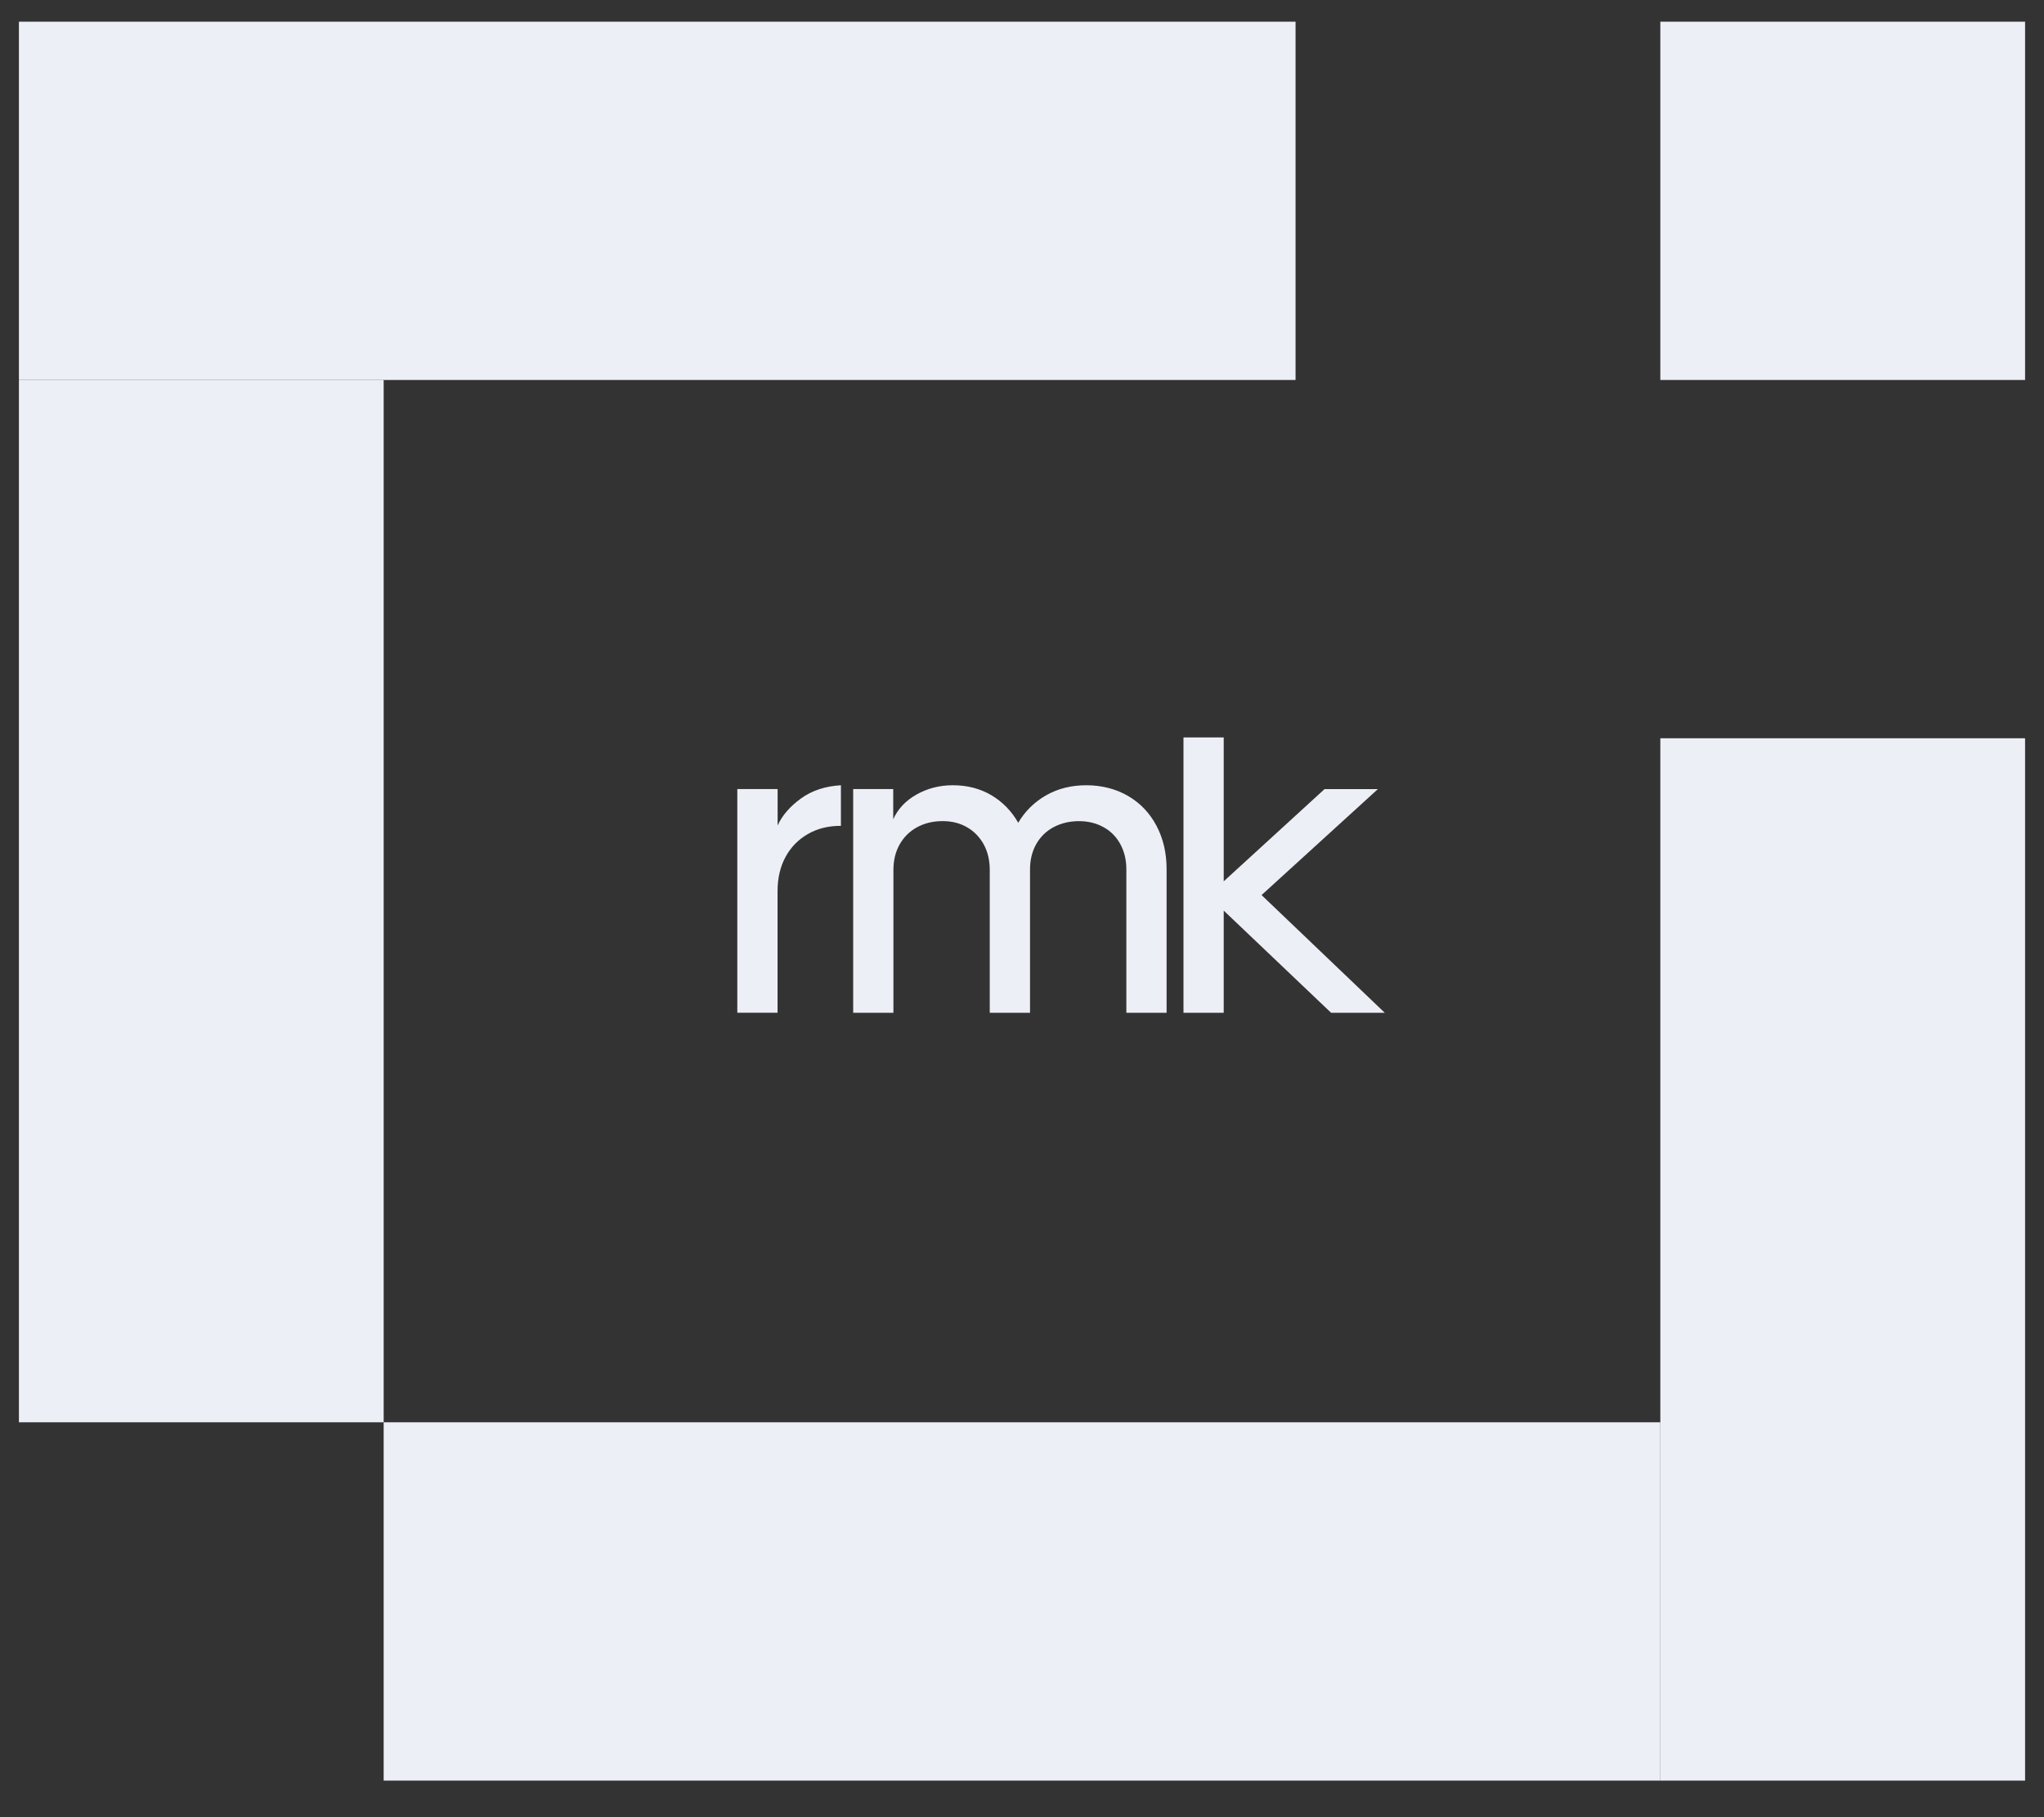
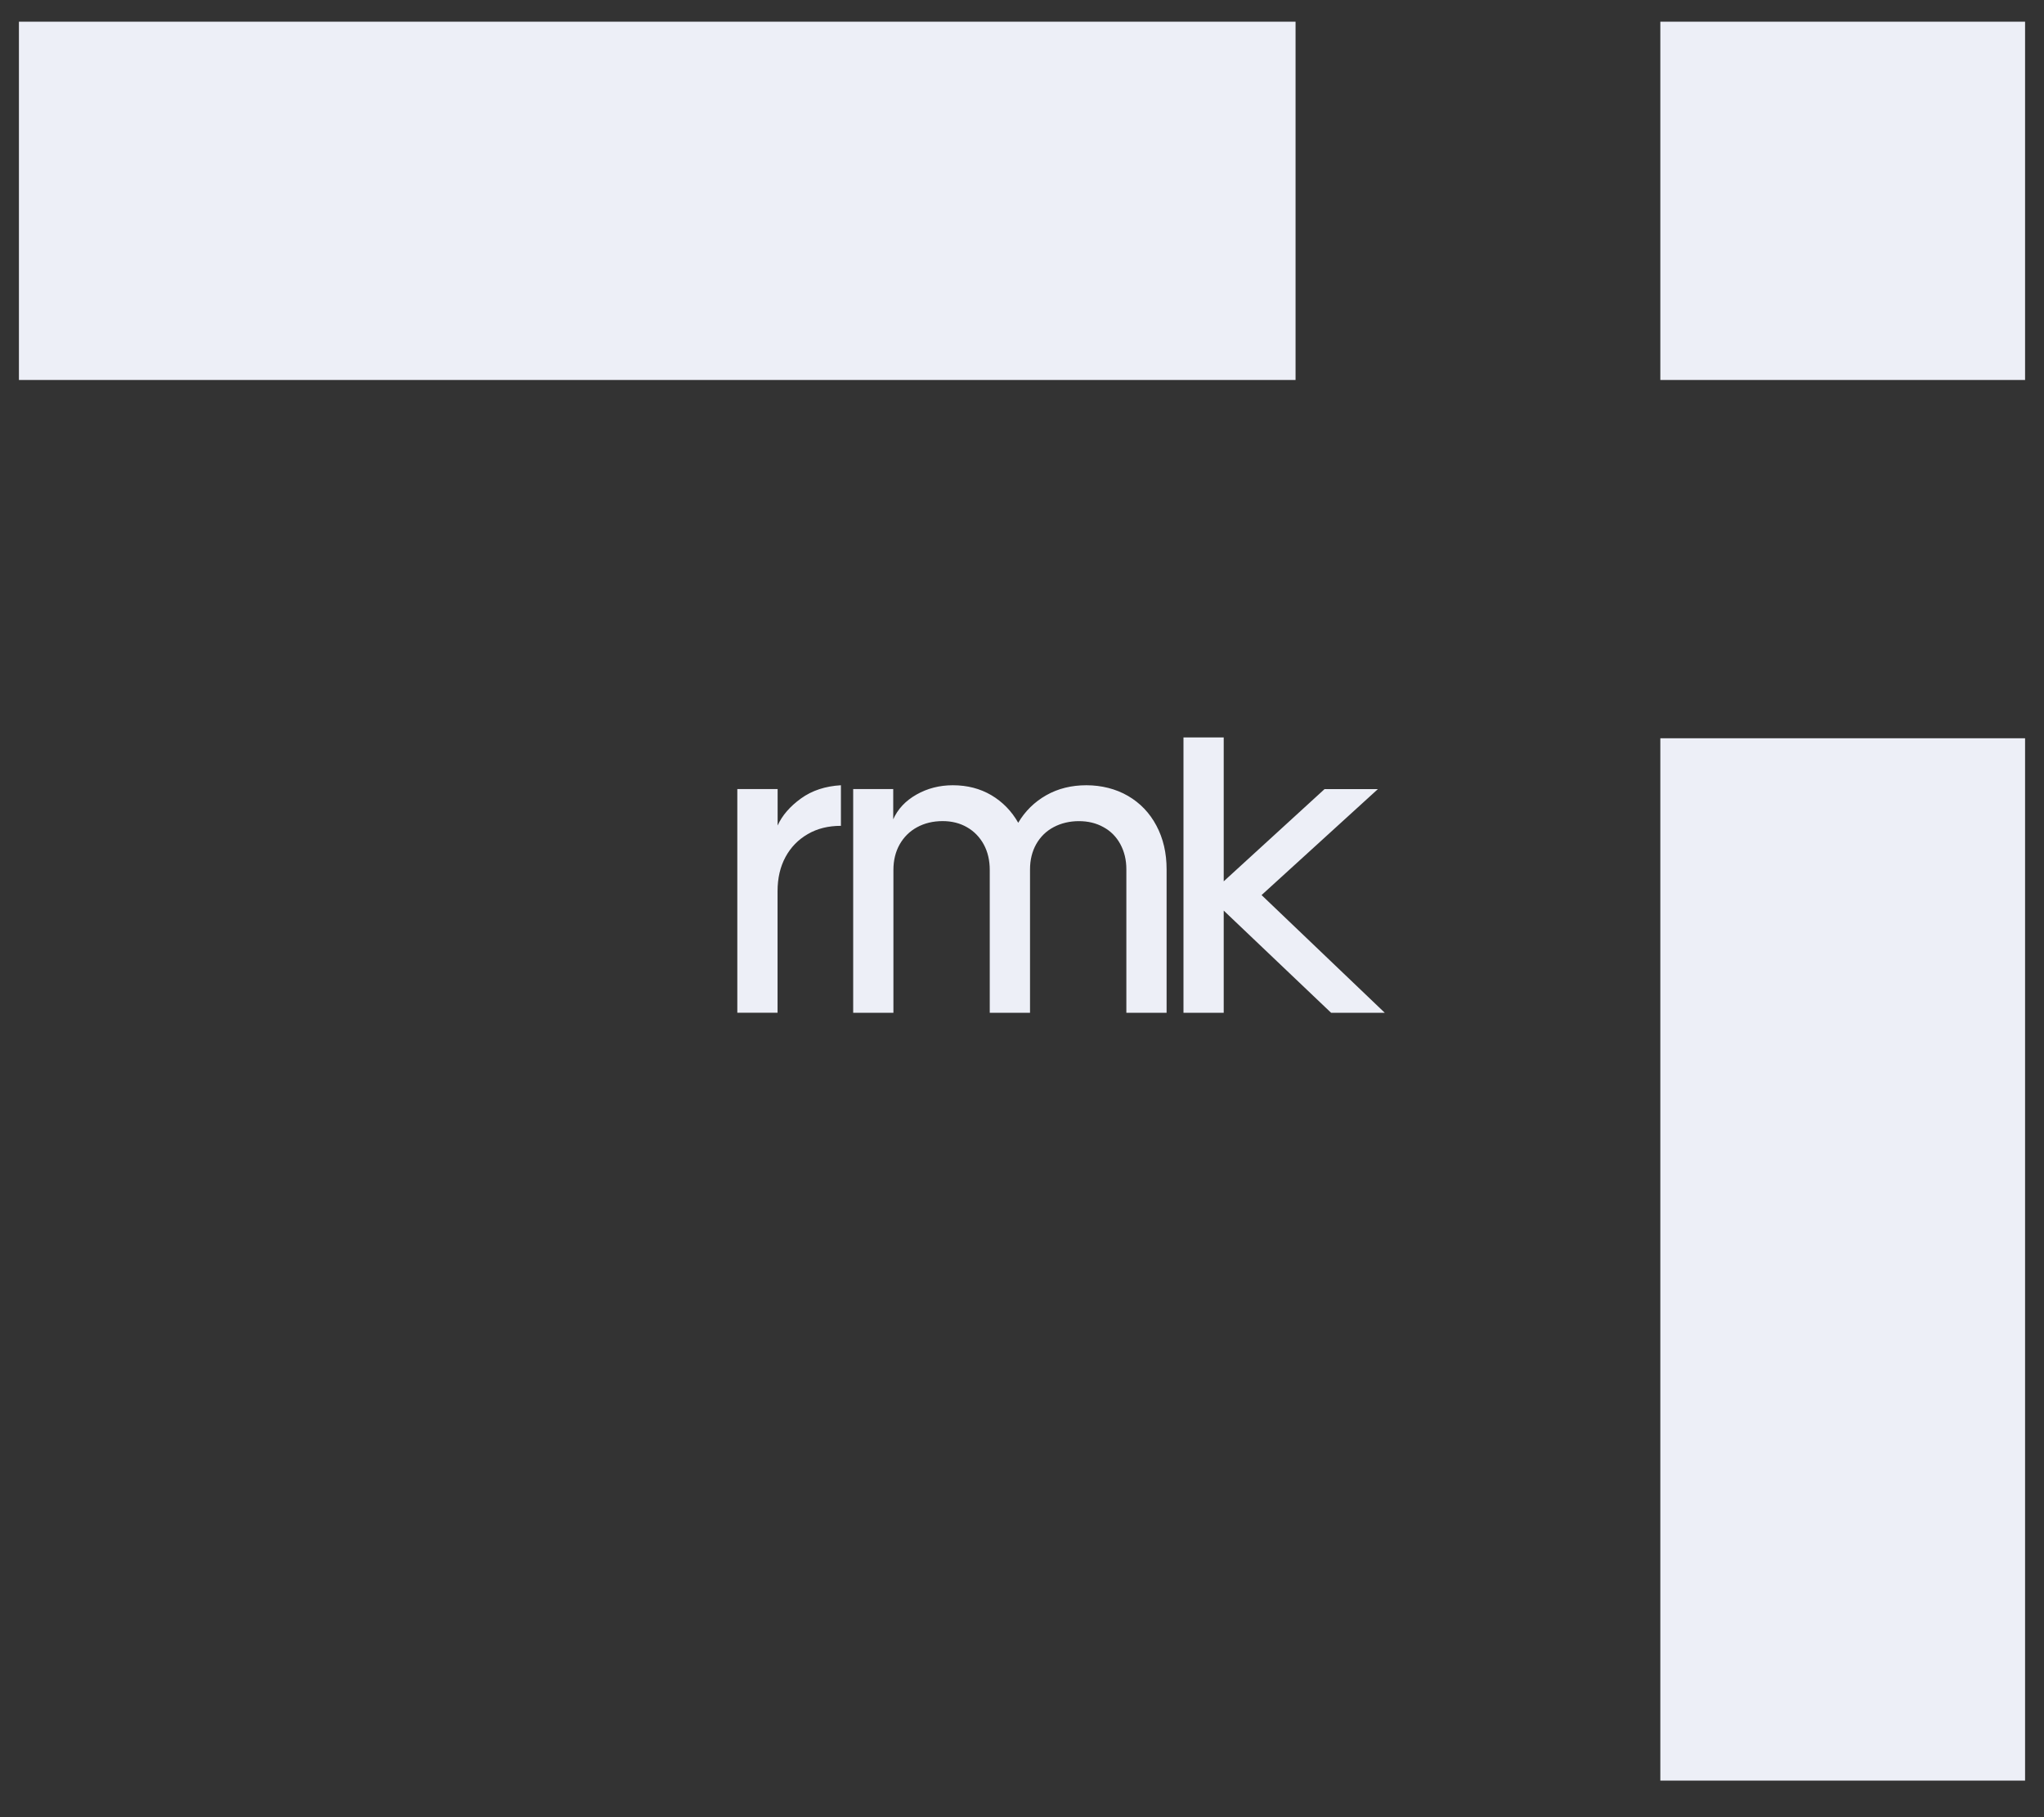
<svg xmlns="http://www.w3.org/2000/svg" width="54" height="48" viewBox="0 0 54 48" fill="none">
  <rect x="0" y="0" width="54" height="48" fill="#333333" stroke="none" />
-   <path d="M43.864 37.569H10.136V47.034H43.864V37.569Z" fill="#EDEFF7" />
  <path d="M34.227 0.573H0.5V10.037H34.227V0.573Z" fill="#EDEFF7" />
  <path d="M53.5 19.501H43.864L43.864 47.034H53.5V19.501Z" fill="#EDEFF7" />
-   <path d="M10.136 10.037L0.5 10.037V37.569H10.136V10.037Z" fill="#EDEFF7" />
  <path d="M53.5 0.573H43.864V10.037H53.5V0.573Z" fill="#EDEFF7" />
  <path d="M20.544 20.842V21.805C20.664 21.539 20.871 21.301 21.161 21.091C21.452 20.881 21.803 20.766 22.216 20.742V21.814C21.882 21.814 21.59 21.886 21.339 22.033C21.087 22.179 20.891 22.38 20.752 22.637C20.613 22.893 20.542 23.196 20.542 23.542V26.751H19.479V20.842H20.544ZM22.535 20.842H23.598V21.642C23.718 21.37 23.923 21.152 24.212 20.988C24.5 20.825 24.82 20.742 25.172 20.742C25.555 20.742 25.893 20.83 26.191 21.005C26.487 21.181 26.725 21.424 26.9 21.733C27.083 21.424 27.329 21.183 27.642 21.005C27.955 20.828 28.308 20.742 28.702 20.742C29.096 20.742 29.481 20.837 29.801 21.024C30.123 21.212 30.373 21.473 30.552 21.811C30.731 22.148 30.82 22.53 30.82 22.962V26.753H29.757V22.962C29.757 22.714 29.703 22.492 29.598 22.298C29.492 22.103 29.344 21.953 29.153 21.849C28.962 21.742 28.745 21.69 28.502 21.69C28.26 21.69 28.031 21.744 27.835 21.849C27.638 21.953 27.485 22.105 27.375 22.298C27.267 22.492 27.212 22.714 27.212 22.962V26.753H26.148V22.979C26.148 22.724 26.095 22.501 25.99 22.306C25.883 22.112 25.737 21.96 25.549 21.852C25.362 21.744 25.147 21.689 24.904 21.689C24.649 21.689 24.424 21.744 24.226 21.852C24.028 21.96 23.877 22.113 23.767 22.306C23.658 22.501 23.603 22.724 23.603 22.979V26.753H22.54V20.844L22.535 20.842ZM31.266 19.479H32.329V23.28L34.993 20.844H36.402L33.329 23.643L36.585 26.753H35.167L32.329 24.053V26.753H31.266V19.479Z" fill="#EDEFF7" />
</svg>